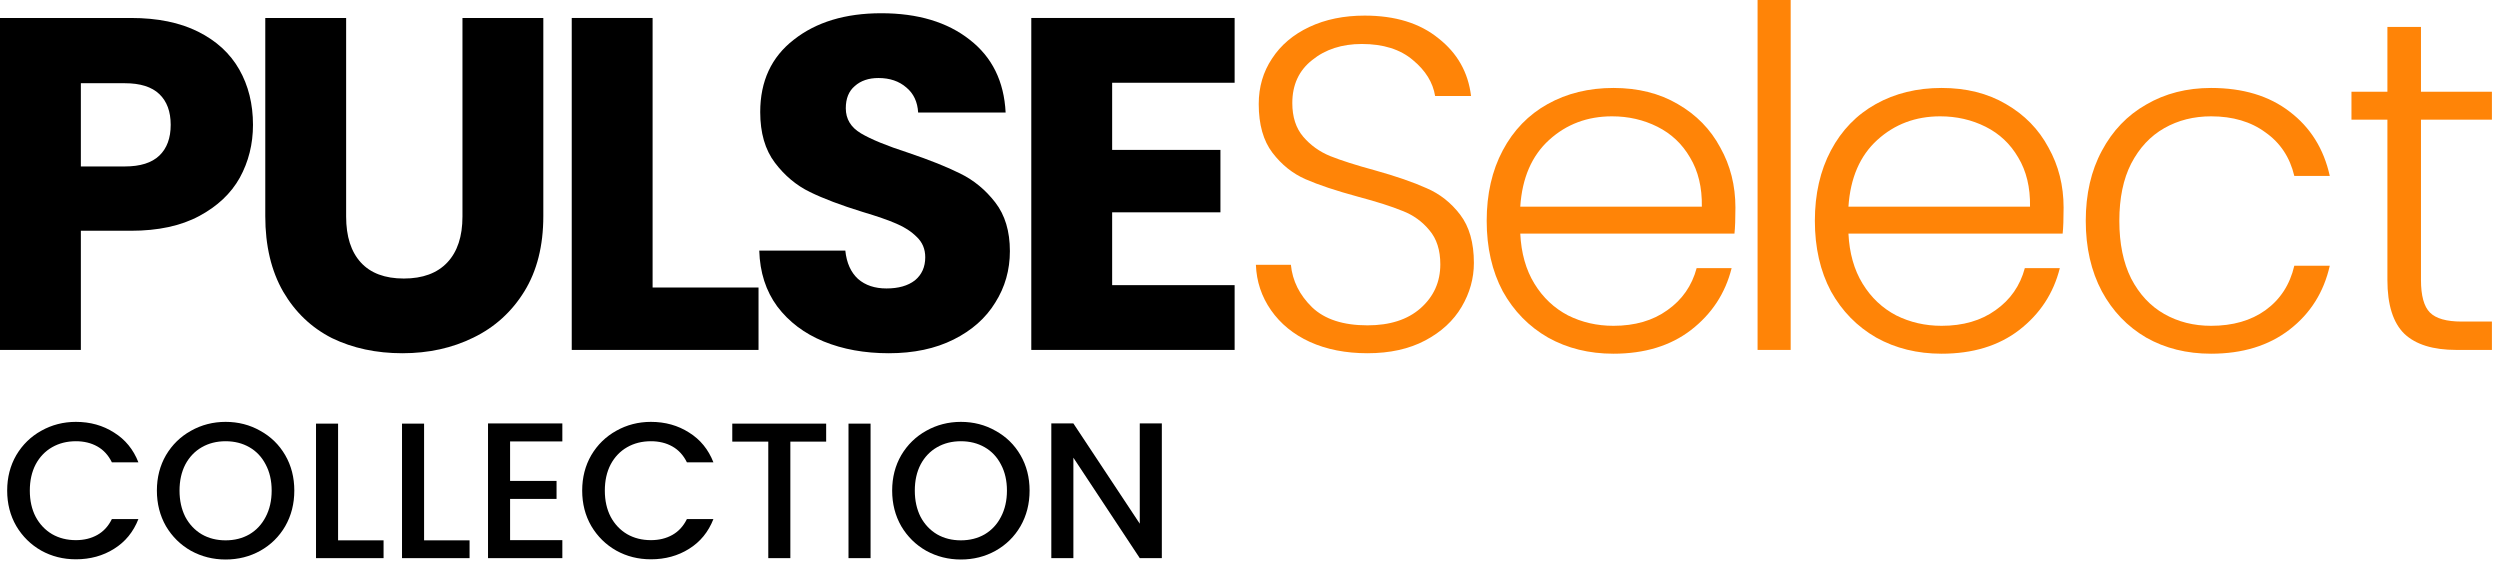
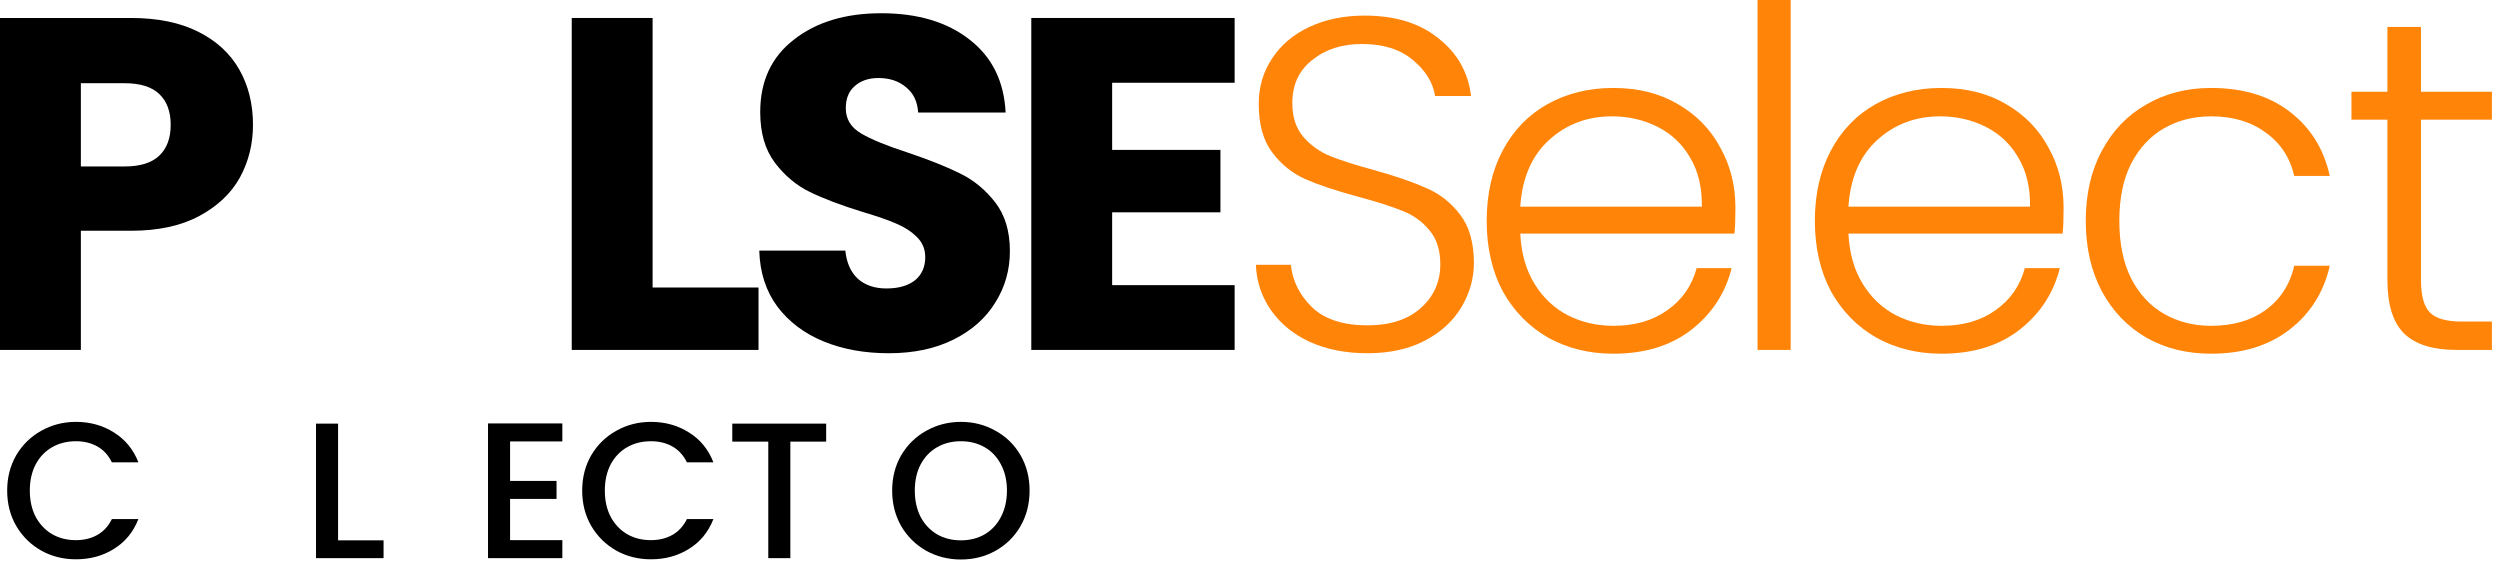
<svg xmlns="http://www.w3.org/2000/svg" width="207" height="47" viewBox="0 0 207 47" fill="none">
-   <path d="M96.2 46.214H94.373L88.876 37.897V46.214H87.049V35.06H88.876L94.373 43.362V35.06H96.2V46.214Z" fill="black" />
  <path d="M79.561 46.327C78.524 46.327 77.568 46.086 76.692 45.605C75.826 45.114 75.137 44.435 74.624 43.57C74.122 42.694 73.871 41.711 73.871 40.621C73.871 39.531 74.122 38.554 74.624 37.688C75.137 36.823 75.826 36.15 76.692 35.669C77.568 35.177 78.524 34.931 79.561 34.931C80.608 34.931 81.564 35.177 82.429 35.669C83.305 36.15 83.995 36.823 84.497 37.688C84.999 38.554 85.25 39.531 85.25 40.621C85.25 41.711 84.999 42.694 84.497 43.57C83.995 44.435 83.305 45.114 82.429 45.605C81.564 46.086 80.608 46.327 79.561 46.327ZM79.561 44.74C80.298 44.74 80.955 44.574 81.532 44.243C82.109 43.901 82.558 43.42 82.878 42.801C83.209 42.17 83.375 41.444 83.375 40.621C83.375 39.798 83.209 39.077 82.878 38.457C82.558 37.838 82.109 37.362 81.532 37.031C80.955 36.7 80.298 36.534 79.561 36.534C78.823 36.534 78.166 36.7 77.589 37.031C77.012 37.362 76.558 37.838 76.227 38.457C75.906 39.077 75.746 39.798 75.746 40.621C75.746 41.444 75.906 42.17 76.227 42.801C76.558 43.42 77.012 43.901 77.589 44.243C78.166 44.574 78.823 44.74 79.561 44.74Z" fill="black" />
-   <path d="M72.083 35.076V46.214H70.256V35.076H72.083Z" fill="black" />
  <path d="M68.406 35.076V36.566H65.441V46.214H63.614V36.566H60.633V35.076H68.406Z" fill="black" />
  <path d="M48.205 40.621C48.205 39.531 48.456 38.554 48.958 37.688C49.471 36.823 50.16 36.15 51.026 35.669C51.902 35.177 52.858 34.931 53.895 34.931C55.081 34.931 56.133 35.225 57.052 35.813C57.981 36.39 58.654 37.213 59.071 38.281H56.876C56.587 37.694 56.186 37.255 55.673 36.967C55.161 36.678 54.568 36.534 53.895 36.534C53.157 36.534 52.5 36.7 51.923 37.031C51.346 37.362 50.892 37.838 50.561 38.457C50.24 39.077 50.08 39.798 50.08 40.621C50.08 41.444 50.24 42.165 50.561 42.785C50.892 43.404 51.346 43.885 51.923 44.227C52.5 44.558 53.157 44.724 53.895 44.724C54.568 44.724 55.161 44.58 55.673 44.291C56.186 44.003 56.587 43.565 56.876 42.977H59.071C58.654 44.045 57.981 44.868 57.052 45.445C56.133 46.022 55.081 46.31 53.895 46.31C52.847 46.31 51.891 46.07 51.026 45.589C50.16 45.098 49.471 44.419 48.958 43.554C48.456 42.688 48.205 41.711 48.205 40.621Z" fill="black" />
  <path d="M42.235 36.55V39.82H46.082V41.31H42.235V44.724H46.562V46.214H40.408V35.06H46.562V36.55H42.235Z" fill="black" />
-   <path d="M35.114 44.74H38.88V46.214H33.287V35.076H35.114V44.74Z" fill="black" />
  <path d="M27.993 44.74H31.759V46.214H26.166V35.076H27.993V44.74Z" fill="black" />
-   <path d="M18.68 46.327C17.643 46.327 16.687 46.086 15.811 45.605C14.945 45.114 14.256 44.435 13.743 43.57C13.241 42.694 12.99 41.711 12.99 40.621C12.99 39.531 13.241 38.554 13.743 37.688C14.256 36.823 14.945 36.15 15.811 35.669C16.687 35.177 17.643 34.931 18.68 34.931C19.727 34.931 20.683 35.177 21.549 35.669C22.425 36.15 23.114 36.823 23.616 37.688C24.118 38.554 24.369 39.531 24.369 40.621C24.369 41.711 24.118 42.694 23.616 43.57C23.114 44.435 22.425 45.114 21.549 45.605C20.683 46.086 19.727 46.327 18.68 46.327ZM18.68 44.74C19.417 44.74 20.074 44.574 20.651 44.243C21.228 43.901 21.677 43.42 21.997 42.801C22.328 42.17 22.494 41.444 22.494 40.621C22.494 39.798 22.328 39.077 21.997 38.457C21.677 37.838 21.228 37.362 20.651 37.031C20.074 36.7 19.417 36.534 18.68 36.534C17.942 36.534 17.285 36.7 16.708 37.031C16.131 37.362 15.677 37.838 15.346 38.457C15.026 39.077 14.865 39.798 14.865 40.621C14.865 41.444 15.026 42.17 15.346 42.801C15.677 43.42 16.131 43.901 16.708 44.243C17.285 44.574 17.942 44.74 18.68 44.74Z" fill="black" />
  <path d="M0.594 40.621C0.594 39.531 0.845 38.554 1.347 37.688C1.86 36.823 2.549 36.15 3.414 35.669C4.291 35.177 5.247 34.931 6.283 34.931C7.469 34.931 8.522 35.225 9.44 35.813C10.37 36.39 11.043 37.213 11.46 38.281H9.264C8.976 37.694 8.575 37.255 8.062 36.967C7.549 36.678 6.956 36.534 6.283 36.534C5.546 36.534 4.889 36.7 4.312 37.031C3.735 37.362 3.281 37.838 2.95 38.457C2.629 39.077 2.469 39.798 2.469 40.621C2.469 41.444 2.629 42.165 2.95 42.785C3.281 43.404 3.735 43.885 4.312 44.227C4.889 44.558 5.546 44.724 6.283 44.724C6.956 44.724 7.549 44.58 8.062 44.291C8.575 44.003 8.976 43.565 9.264 42.977H11.46C11.043 44.045 10.37 44.868 9.44 45.445C8.522 46.022 7.469 46.31 6.283 46.31C5.236 46.31 4.28 46.07 3.414 45.589C2.549 45.098 1.86 44.419 1.347 43.554C0.845 42.688 0.594 41.711 0.594 40.621Z" fill="black" />
  <path d="M200.457 9.906V23.179C200.457 24.484 200.705 25.385 201.201 25.881C201.697 26.377 202.571 26.625 203.824 26.625H206.33V28.974H203.393C201.462 28.974 200.026 28.53 199.086 27.643C198.147 26.729 197.677 25.241 197.677 23.179V9.906H194.701V7.596H197.677V2.232H200.457V7.596H206.33V9.906H200.457Z" fill="#FF8407" />
  <path d="M172.701 18.285C172.701 16.066 173.145 14.134 174.032 12.49C174.92 10.819 176.147 9.54 177.713 8.653C179.279 7.739 181.067 7.283 183.077 7.283C185.713 7.283 187.88 7.935 189.576 9.24C191.299 10.545 192.409 12.32 192.905 14.565H189.968C189.603 13.025 188.806 11.824 187.58 10.963C186.379 10.076 184.878 9.632 183.077 9.632C181.641 9.632 180.349 9.958 179.201 10.611C178.052 11.263 177.139 12.242 176.46 13.547C175.807 14.826 175.481 16.405 175.481 18.285C175.481 20.164 175.807 21.756 176.46 23.062C177.139 24.367 178.052 25.346 179.201 25.998C180.349 26.651 181.641 26.977 183.077 26.977C184.878 26.977 186.379 26.546 187.58 25.685C188.806 24.797 189.603 23.571 189.968 22.004H192.905C192.409 24.197 191.299 25.959 189.576 27.29C187.854 28.621 185.687 29.287 183.077 29.287C181.067 29.287 179.279 28.843 177.713 27.956C176.147 27.042 174.92 25.763 174.032 24.119C173.145 22.448 172.701 20.503 172.701 18.285Z" fill="#FF8407" />
  <path d="M170.866 17.189C170.866 18.128 170.84 18.846 170.788 19.342H153.051C153.13 20.96 153.521 22.344 154.226 23.492C154.931 24.641 155.857 25.515 157.006 26.116C158.154 26.69 159.407 26.977 160.765 26.977C162.54 26.977 164.028 26.546 165.228 25.685C166.455 24.823 167.264 23.662 167.656 22.2H170.553C170.031 24.288 168.909 25.998 167.186 27.329C165.489 28.634 163.349 29.287 160.765 29.287C158.755 29.287 156.954 28.843 155.361 27.956C153.769 27.042 152.516 25.763 151.603 24.119C150.715 22.448 150.271 20.503 150.271 18.285C150.271 16.066 150.715 14.121 151.603 12.451C152.49 10.78 153.73 9.501 155.322 8.614C156.915 7.726 158.729 7.283 160.765 7.283C162.801 7.283 164.576 7.726 166.09 8.614C167.63 9.501 168.804 10.702 169.613 12.216C170.449 13.704 170.866 15.361 170.866 17.189ZM168.086 17.11C168.113 15.518 167.786 14.161 167.108 13.038C166.455 11.916 165.554 11.068 164.406 10.493C163.257 9.919 162.005 9.632 160.647 9.632C158.611 9.632 156.875 10.284 155.44 11.589C154.004 12.895 153.208 14.735 153.051 17.11H168.086Z" fill="#FF8407" />
  <path d="M148.268 0V28.974H145.527V0H148.268Z" fill="#FF8407" />
-   <path d="M143.693 17.189C143.693 18.128 143.666 18.846 143.614 19.342H125.878C125.956 20.96 126.347 22.344 127.052 23.492C127.757 24.641 128.684 25.515 129.832 26.116C130.981 26.69 132.234 26.977 133.591 26.977C135.366 26.977 136.854 26.546 138.054 25.685C139.281 24.823 140.09 23.662 140.482 22.2H143.379C142.857 24.288 141.735 25.998 140.012 27.329C138.315 28.634 136.175 29.287 133.591 29.287C131.581 29.287 129.78 28.843 128.188 27.956C126.595 27.042 125.342 25.763 124.429 24.119C123.541 22.448 123.098 20.503 123.098 18.285C123.098 16.066 123.541 14.121 124.429 12.451C125.316 10.78 126.556 9.501 128.148 8.614C129.741 7.726 131.555 7.283 133.591 7.283C135.627 7.283 137.402 7.726 138.916 8.614C140.456 9.501 141.63 10.702 142.44 12.216C143.275 13.704 143.693 15.361 143.693 17.189ZM140.913 17.11C140.939 15.518 140.612 14.161 139.934 13.038C139.281 11.916 138.381 11.068 137.232 10.493C136.084 9.919 134.831 9.632 133.473 9.632C131.437 9.632 129.702 10.284 128.266 11.589C126.83 12.895 126.034 14.735 125.878 17.11H140.913Z" fill="#FF8407" />
+   <path d="M143.693 17.189C143.693 18.128 143.666 18.846 143.614 19.342H125.878C125.956 20.96 126.347 22.344 127.052 23.492C127.757 24.641 128.684 25.515 129.832 26.116C130.981 26.69 132.234 26.977 133.591 26.977C135.366 26.977 136.854 26.546 138.054 25.685C139.281 24.823 140.09 23.662 140.482 22.2H143.379C142.857 24.288 141.735 25.998 140.012 27.329C138.315 28.634 136.175 29.287 133.591 29.287C131.581 29.287 129.78 28.843 128.188 27.956C126.595 27.042 125.342 25.763 124.429 24.119C123.541 22.448 123.098 20.503 123.098 18.285C123.098 16.066 123.541 14.121 124.429 12.451C125.316 10.78 126.556 9.501 128.148 8.614C129.741 7.726 131.555 7.283 133.591 7.283C135.627 7.283 137.402 7.726 138.916 8.614C140.456 9.501 141.63 10.702 142.44 12.216C143.275 13.704 143.693 15.361 143.693 17.189ZM140.913 17.11C140.939 15.518 140.612 14.161 139.934 13.038C139.281 11.916 138.381 11.068 137.232 10.493C136.084 9.919 134.831 9.632 133.473 9.632C131.437 9.632 129.702 10.284 128.266 11.589C126.83 12.895 126.034 14.735 125.878 17.11H140.913" fill="#FF8407" />
  <path d="M113.229 29.248C111.427 29.248 109.835 28.935 108.452 28.308C107.094 27.682 106.024 26.808 105.241 25.685C104.458 24.563 104.04 23.31 103.988 21.926H106.886C107.016 23.258 107.603 24.432 108.648 25.45C109.692 26.442 111.219 26.938 113.229 26.938C115.082 26.938 116.544 26.468 117.614 25.529C118.71 24.563 119.258 23.349 119.258 21.887C119.258 20.713 118.958 19.773 118.358 19.068C117.757 18.337 117.013 17.802 116.126 17.463C115.238 17.097 114.012 16.706 112.445 16.288C110.618 15.792 109.17 15.309 108.099 14.839C107.029 14.37 106.116 13.639 105.359 12.647C104.602 11.655 104.223 10.311 104.223 8.614C104.223 7.205 104.589 5.952 105.32 4.855C106.05 3.733 107.081 2.858 108.413 2.232C109.744 1.606 111.271 1.292 112.994 1.292C115.526 1.292 117.562 1.919 119.102 3.172C120.668 4.399 121.568 5.991 121.803 7.948H118.828C118.645 6.826 118.031 5.834 116.987 4.973C115.943 4.085 114.534 3.642 112.759 3.642C111.114 3.642 109.744 4.085 108.648 4.973C107.551 5.834 107.003 7.022 107.003 8.536C107.003 9.684 107.303 10.611 107.904 11.316C108.504 12.02 109.248 12.556 110.135 12.921C111.049 13.286 112.276 13.678 113.816 14.096C115.591 14.591 117.026 15.088 118.123 15.583C119.219 16.053 120.146 16.784 120.903 17.776C121.66 18.768 122.038 20.099 122.038 21.77C122.038 23.049 121.699 24.262 121.02 25.411C120.342 26.559 119.337 27.486 118.005 28.191C116.674 28.896 115.082 29.248 113.229 29.248Z" fill="#FF8407" />
  <path d="M92.086 6.852V12.412H101.052V17.58H92.086V23.61H102.227V28.974H85.391V1.488H102.227V6.852H92.086Z" fill="black" />
  <path d="M73.595 29.248C71.585 29.248 69.784 28.922 68.192 28.269C66.6 27.616 65.321 26.651 64.355 25.372C63.415 24.093 62.919 22.552 62.867 20.751H69.993C70.098 21.769 70.45 22.552 71.05 23.101C71.651 23.623 72.434 23.884 73.4 23.884C74.391 23.884 75.174 23.662 75.749 23.218C76.323 22.748 76.61 22.109 76.61 21.299C76.61 20.621 76.375 20.06 75.905 19.616C75.462 19.172 74.9 18.807 74.222 18.52C73.569 18.233 72.629 17.906 71.403 17.541C69.628 16.993 68.179 16.445 67.057 15.896C65.934 15.348 64.968 14.539 64.159 13.469C63.35 12.399 62.946 11.002 62.946 9.279C62.946 6.721 63.872 4.724 65.725 3.289C67.579 1.827 69.993 1.096 72.969 1.096C75.997 1.096 78.437 1.827 80.291 3.289C82.144 4.724 83.136 6.734 83.266 9.318H76.023C75.971 8.431 75.644 7.739 75.044 7.243C74.444 6.721 73.674 6.46 72.734 6.46C71.925 6.46 71.272 6.682 70.776 7.126C70.28 7.544 70.032 8.157 70.032 8.966C70.032 9.854 70.45 10.545 71.285 11.041C72.121 11.537 73.426 12.072 75.201 12.647C76.976 13.247 78.411 13.821 79.507 14.369C80.63 14.918 81.596 15.714 82.405 16.758C83.214 17.802 83.619 19.146 83.619 20.791C83.619 22.357 83.214 23.779 82.405 25.058C81.622 26.337 80.473 27.355 78.959 28.112C77.445 28.869 75.657 29.248 73.595 29.248Z" fill="black" />
  <path d="M54.035 23.806H62.806V28.974H47.34V1.488H54.035V23.806Z" fill="black" />
-   <path d="M28.66 1.488V17.933C28.66 19.577 29.065 20.843 29.874 21.73C30.683 22.618 31.871 23.062 33.437 23.062C35.003 23.062 36.204 22.618 37.039 21.73C37.874 20.843 38.292 19.577 38.292 17.933V1.488H44.987V17.893C44.987 20.347 44.465 22.422 43.421 24.119C42.377 25.816 40.968 27.095 39.193 27.956C37.444 28.817 35.486 29.248 33.319 29.248C31.153 29.248 29.208 28.83 27.485 27.995C25.789 27.134 24.445 25.855 23.453 24.158C22.461 22.435 21.965 20.347 21.965 17.893V1.488H28.66Z" fill="black" />
  <path d="M20.947 10.337C20.947 11.929 20.582 13.391 19.851 14.722C19.12 16.027 17.998 17.084 16.484 17.893C14.97 18.703 13.09 19.107 10.846 19.107H6.695V28.974H0V1.488H10.846C13.038 1.488 14.892 1.866 16.405 2.623C17.919 3.38 19.055 4.424 19.812 5.756C20.569 7.087 20.947 8.614 20.947 10.337ZM10.337 13.782C11.616 13.782 12.568 13.482 13.195 12.882C13.821 12.281 14.134 11.433 14.134 10.337C14.134 9.24 13.821 8.392 13.195 7.792C12.568 7.191 11.616 6.891 10.337 6.891H6.695V13.782H10.337Z" fill="black" />
</svg>